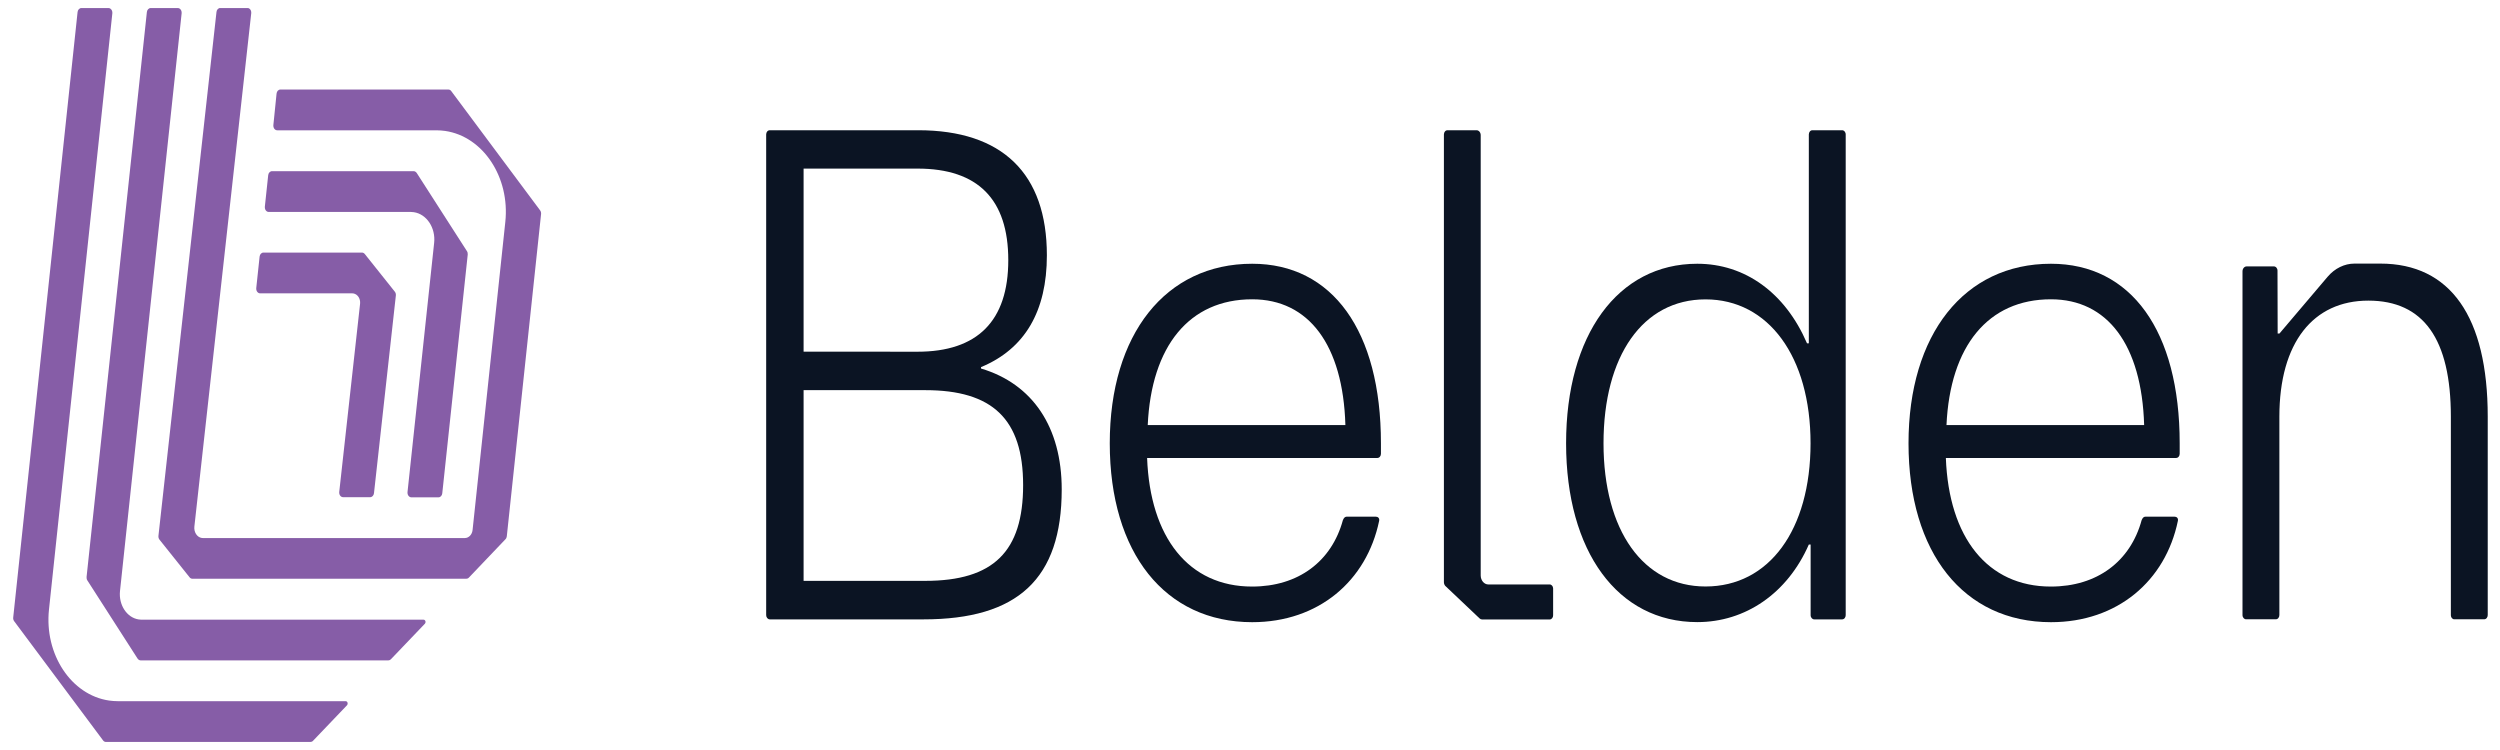
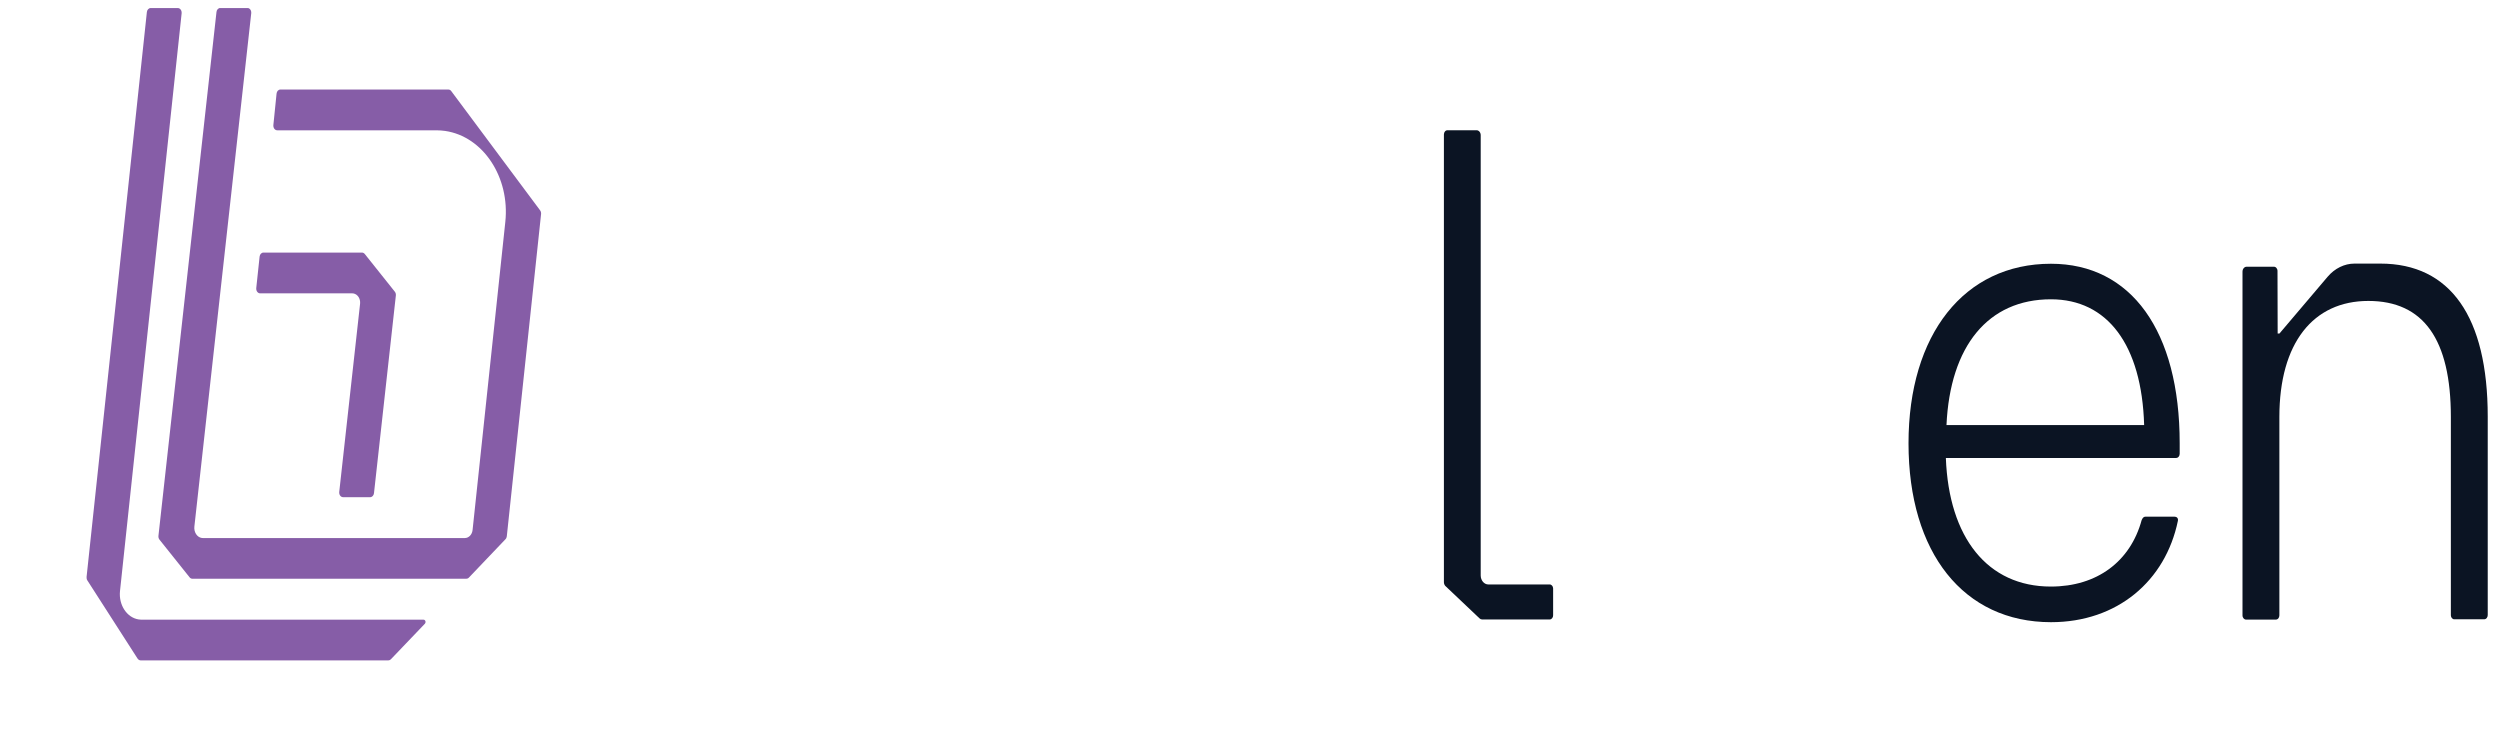
<svg xmlns="http://www.w3.org/2000/svg" xmlns:xlink="http://www.w3.org/1999/xlink" id="Layer_1" style="enable-background:new 0 0 320 96;" version="1.0" viewBox="0 0 320 96" x="0px" xml:space="preserve" y="0px">
  <style type="text/css">
	.st0{fill:#0B1423;}
	.st1{clip-path:url(#SVGID_00000139254464871526445030000011080807303441517699_);fill:#0B1423;}
	.st2{clip-path:url(#SVGID_00000139254464871526445030000011080807303441517699_);fill:#865DA7;}
	.st3{fill:#865DA7;}
</style>
  <g>
-     <path class="st0" d="M118.43,74.35c8.74,0,12.53-3.76,12.53-12.25s-3.95-12.16-12.53-12.16h-15.57v24.41H118.43L118.43,74.35z    M117.44,45.02c7.67,0,11.62-3.93,11.62-11.72c0-7.78-3.87-11.72-11.62-11.72h-14.58v23.43L117.44,45.02L117.44,45.02L117.44,45.02   z M98.07,78.73V17.21c0-0.3,0.2-0.54,0.46-0.54h18.99c10.79,0,16.48,5.55,16.48,16.01c0,7.15-2.81,11.98-8.43,14.31v0.18   c6.61,1.97,10.33,7.51,10.33,15.47c0,11.45-5.62,16.64-17.7,16.64H98.53C98.27,79.27,98.07,79.03,98.07,78.73L98.07,78.73   L98.07,78.73L98.07,78.73z" />
-     <path class="st0" d="M172.21,54.41c-0.3-10.29-4.71-16.1-11.93-16.1c-8.05,0-12.91,5.99-13.37,16.1H172.21L172.21,54.41z    M142.05,56.74c0-13.95,7.14-22.98,18.23-22.98c10.26,0,16.48,8.59,16.48,22.98v1.34c0,0.3-0.2,0.54-0.46,0.54h-29.47   c0.38,10.19,5.32,16.46,13.44,16.46c5.92,0,10.18-3.22,11.62-8.5c0.15-0.36,0.3-0.45,0.53-0.45h3.65c0.3,0,0.53,0.18,0.46,0.54   c-1.6,7.69-7.75,12.97-16.26,12.97C149.12,79.63,142.05,70.78,142.05,56.74L142.05,56.74L142.05,56.74L142.05,56.74z" />
-     <path class="st0" d="M218.31,75.07c8.13,0,13.44-7.24,13.44-18.33c0-11.09-5.39-18.42-13.44-18.42c-8.05,0-13.06,7.25-13.06,18.42   C205.25,67.91,210.34,75.07,218.31,75.07L218.31,75.07z M200.46,56.74c0-13.86,6.61-22.98,16.79-22.98   c6.08,0,11.24,3.67,14.05,10.19h0.23V17.21c0-0.3,0.2-0.54,0.46-0.54h3.8c0.25,0,0.46,0.24,0.46,0.54v61.53   c0,0.3-0.2,0.54-0.46,0.54h-3.57c-0.25,0-0.46-0.24-0.46-0.54V69.7h-0.23c-2.74,6.26-8.13,9.93-14.28,9.93   C207.07,79.63,200.46,70.6,200.46,56.74L200.46,56.74z" />
    <path class="st0" d="M274.45,54.41c-0.3-10.29-4.71-16.1-11.93-16.1c-8.05,0-12.91,5.99-13.37,16.1H274.45L274.45,54.41z    M244.29,56.74c0-13.95,7.14-22.98,18.23-22.98c10.26,0,16.48,8.59,16.48,22.98v1.34c0,0.3-0.2,0.54-0.46,0.54h-29.47   c0.38,10.19,5.32,16.46,13.44,16.46c5.92,0,10.18-3.22,11.62-8.5c0.15-0.36,0.3-0.45,0.53-0.45h3.65c0.3,0,0.53,0.18,0.46,0.54   c-1.59,7.69-7.75,12.97-16.25,12.97C251.35,79.63,244.29,70.78,244.29,56.74L244.29,56.74L244.29,56.74z" />
-     <path class="st0" d="M291.54,42.69h0.23l6.17-7.27c0.91-1.07,2.15-1.68,3.44-1.68h3.3c8.96,0,13.75,6.8,13.75,19.59v25.4   c0,0.3-0.2,0.54-0.46,0.54l0,0h-3.8c-0.24,0.01-0.45-0.21-0.46-0.5c0-0.01,0-0.03,0-0.04v-25.4c0-9.93-3.5-14.85-10.56-14.85   s-11.39,5.37-11.39,14.85v25.4c0,0.3-0.2,0.54-0.46,0.54h-3.8c-0.25,0-0.46-0.24-0.46-0.54v-44c0-0.35,0.24-0.63,0.53-0.63h3.49   c0.25,0,0.46,0.24,0.46,0.54L291.54,42.69L291.54,42.69L291.54,42.69L291.54,42.69z" />
+     <path class="st0" d="M291.54,42.69h0.23l6.17-7.27c0.91-1.07,2.15-1.68,3.44-1.68h3.3c8.96,0,13.75,6.8,13.75,19.59v25.4   c0,0.3-0.2,0.54-0.46,0.54l0,0h-3.8c-0.24,0.01-0.45-0.21-0.46-0.5v-25.4c0-9.93-3.5-14.85-10.56-14.85   s-11.39,5.37-11.39,14.85v25.4c0,0.3-0.2,0.54-0.46,0.54h-3.8c-0.25,0-0.46-0.24-0.46-0.54v-44c0-0.35,0.24-0.63,0.53-0.63h3.49   c0.25,0,0.46,0.24,0.46,0.54L291.54,42.69L291.54,42.69L291.54,42.69L291.54,42.69z" />
    <g>
      <defs>
        <rect height="93.94" id="SVGID_1_" width="316.74" x="1.69" y="1.03" />
      </defs>
      <clipPath id="SVGID_00000150782057369146202320000011855772901598488723_">
        <use style="overflow:visible;" xlink:href="#SVGID_1_" />
      </clipPath>
      <path d="M184.82,74.52V17.21    c0-0.3,0.2-0.54,0.46-0.54H189c0.29,0,0.53,0.28,0.53,0.63v56.36c0,0.63,0.44,1.15,0.97,1.15l0,0h7.84    c0.24-0.01,0.45,0.21,0.46,0.5c0,0.01,0,0.03,0,0.04v3.4c0.01,0.28-0.18,0.53-0.42,0.54c-0.01,0-0.02,0-0.04,0h-8.64    c-0.11,0-0.22-0.05-0.31-0.13l-4.4-4.17C184.89,74.87,184.82,74.7,184.82,74.52L184.82,74.52L184.82,74.52L184.82,74.52z" style="clip-path:url(#SVGID_00000150782057369146202320000011855772901598488723_);fill:#0B1423;" />
-       <path d="M39.74,94.97H13.56    c-0.14,0-0.28-0.07-0.37-0.2L1.81,79.51c-0.09-0.13-0.14-0.29-0.12-0.46L9.93,1.54c0.03-0.29,0.24-0.51,0.49-0.51h3.46    c0.27,0,0.5,0.26,0.5,0.59c0,0.03,0,0.05,0,0.08L6.27,78.02c-0.61,5.72,2.84,10.94,7.69,11.65c0.37,0.05,0.73,0.08,1.1,0.08h29.19    c0.14,0,0.25,0.13,0.25,0.3c0,0.08-0.03,0.16-0.08,0.22l-4.36,4.56C39.98,94.92,39.86,94.97,39.74,94.97L39.74,94.97L39.74,94.97    L39.74,94.97z" style="clip-path:url(#SVGID_00000150782057369146202320000011855772901598488723_);fill:#865DA7;" />
      <path d="M49.71,84.53h-31.7    c-0.16,0-0.3-0.09-0.4-0.23l-6.43-10.01c-0.08-0.12-0.11-0.28-0.1-0.43L18.8,1.54c0.03-0.29,0.24-0.51,0.49-0.51h3.46    c0.28,0,0.5,0.26,0.5,0.59c0,0.03,0,0.05,0,0.08l-7.89,73.95c-0.19,1.79,0.89,3.42,2.4,3.64c0.11,0.02,0.23,0.03,0.34,0.03h36.12    c0.14,0,0.25,0.13,0.25,0.29c0,0.08-0.03,0.16-0.08,0.22l-4.36,4.56C49.94,84.48,49.83,84.53,49.71,84.53L49.71,84.53L49.71,84.53    L49.71,84.53z" style="clip-path:url(#SVGID_00000150782057369146202320000011855772901598488723_);fill:#865DA7;" />
      <path d="M69.26,27.38    l-4.39,41.27c-0.02,0.14-0.07,0.27-0.16,0.36l-4.69,4.92c-0.09,0.1-0.21,0.15-0.33,0.15H24.63c-0.14,0-0.27-0.07-0.36-0.18    l-3.86-4.83c-0.1-0.13-0.15-0.3-0.13-0.48l7.43-67.06c0.03-0.29,0.24-0.51,0.49-0.51h3.46c0.28,0,0.5,0.26,0.5,0.59    c0,0.02,0,0.05,0,0.07L24.88,67.4c-0.08,0.71,0.34,1.37,0.95,1.46c0.05,0.01,0.1,0.01,0.15,0.01H59.5c0.5,0,0.93-0.44,0.99-1.03    l4.19-39.43c0.61-5.72-2.84-10.94-7.7-11.65c-0.37-0.05-0.73-0.08-1.1-0.08H35.49c-0.28,0-0.5-0.26-0.5-0.59c0-0.02,0-0.05,0-0.07    l0.41-4.04c0.03-0.3,0.24-0.52,0.49-0.52h21.5c0.14,0,0.28,0.07,0.37,0.2l11.37,15.26C69.23,27.05,69.27,27.21,69.26,27.38    L69.26,27.38L69.26,27.38L69.26,27.38z" style="clip-path:url(#SVGID_00000150782057369146202320000011855772901598488723_);fill:#865DA7;" />
    </g>
-     <path class="st3" d="M52.16,63l3.41-31.91c0.21-1.93-0.96-3.69-2.6-3.93c-0.12-0.02-0.25-0.03-0.37-0.03H34.4   c-0.28,0-0.5-0.26-0.5-0.59c0-0.03,0-0.05,0-0.08l0.43-4.04c0.03-0.29,0.24-0.51,0.49-0.51h18.12c0.16,0,0.3,0.09,0.4,0.23   l6.43,10.01c0.08,0.12,0.11,0.28,0.1,0.43l-3.26,30.57c-0.03,0.29-0.24,0.51-0.49,0.51h-3.46c-0.27,0-0.5-0.26-0.5-0.59   C52.15,63.05,52.15,63.02,52.16,63L52.16,63L52.16,63L52.16,63z" />
    <path class="st3" d="M43.42,62.99l2.67-24.11c0.07-0.64-0.31-1.23-0.86-1.32c-0.04-0.01-0.09-0.01-0.13-0.01h-11.8   c-0.27,0-0.5-0.26-0.5-0.59c0-0.03,0-0.05,0-0.08l0.43-4.04c0.03-0.29,0.24-0.51,0.49-0.51h12.61c0.14,0,0.27,0.07,0.36,0.18   l3.85,4.83c0.1,0.13,0.15,0.3,0.13,0.48l-2.8,25.31c-0.03,0.29-0.24,0.51-0.49,0.51h-3.46c-0.28,0-0.5-0.26-0.5-0.59   C43.42,63.04,43.42,63.02,43.42,62.99L43.42,62.99L43.42,62.99L43.42,62.99z" />
  </g>
</svg>